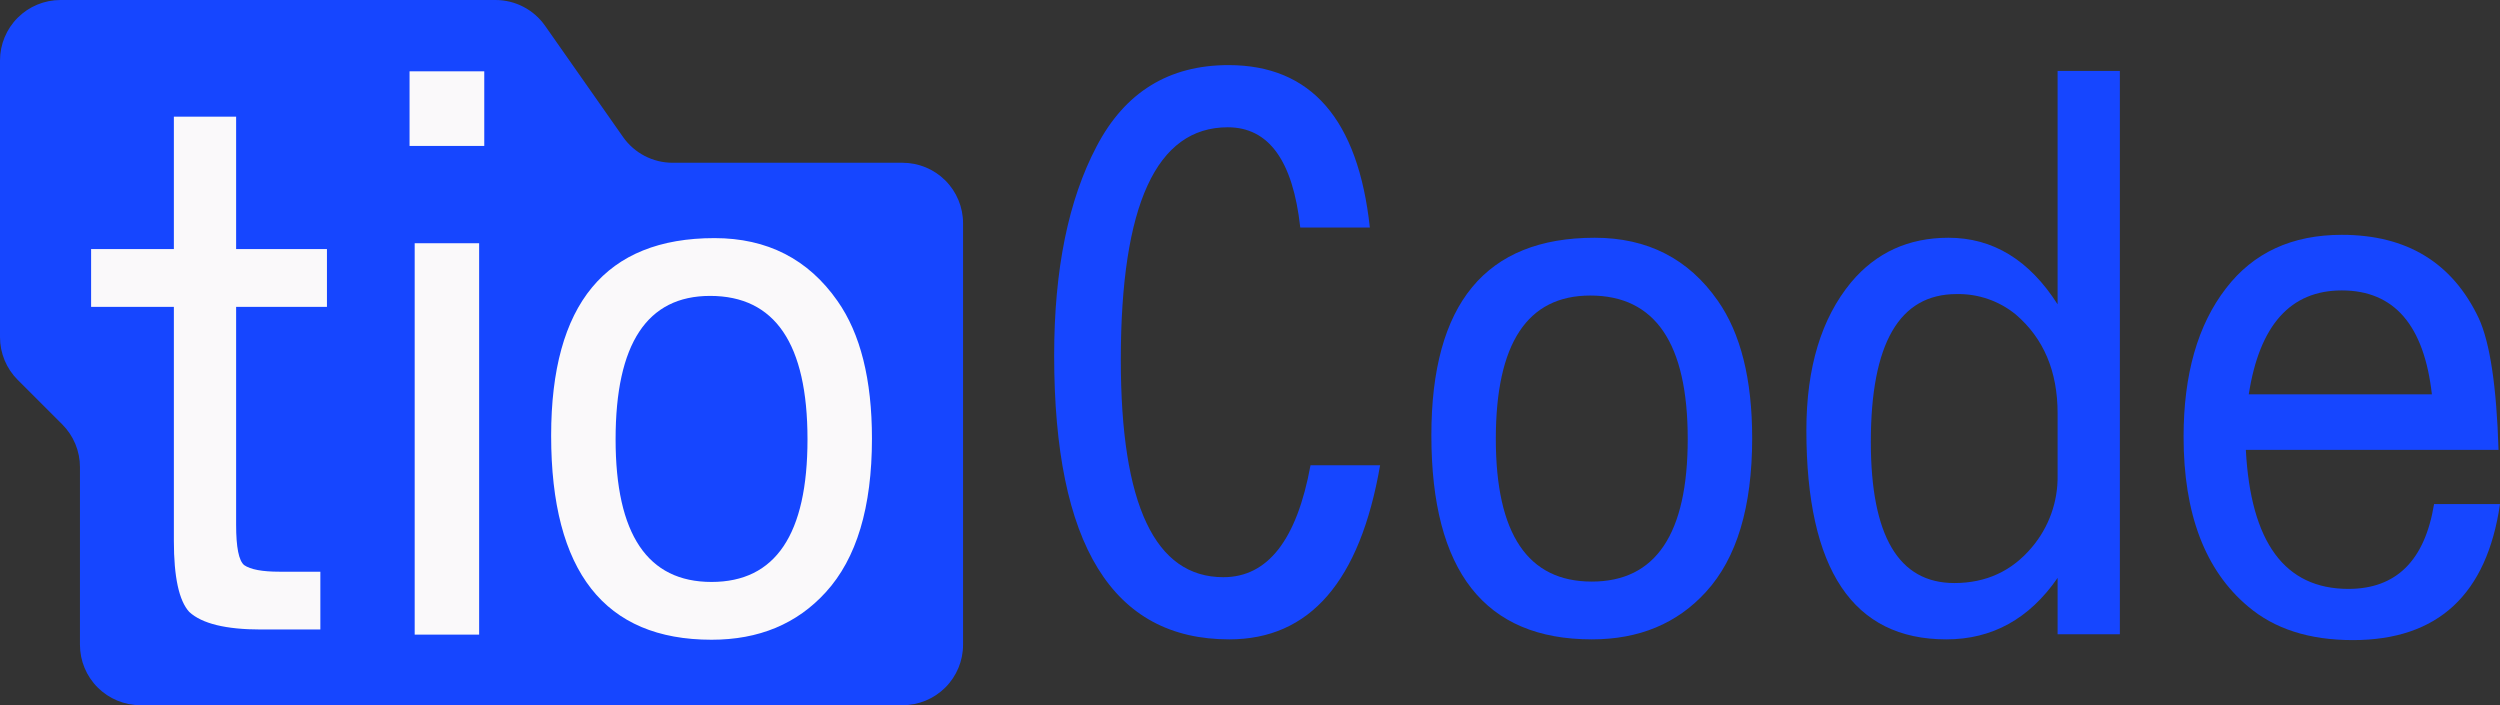
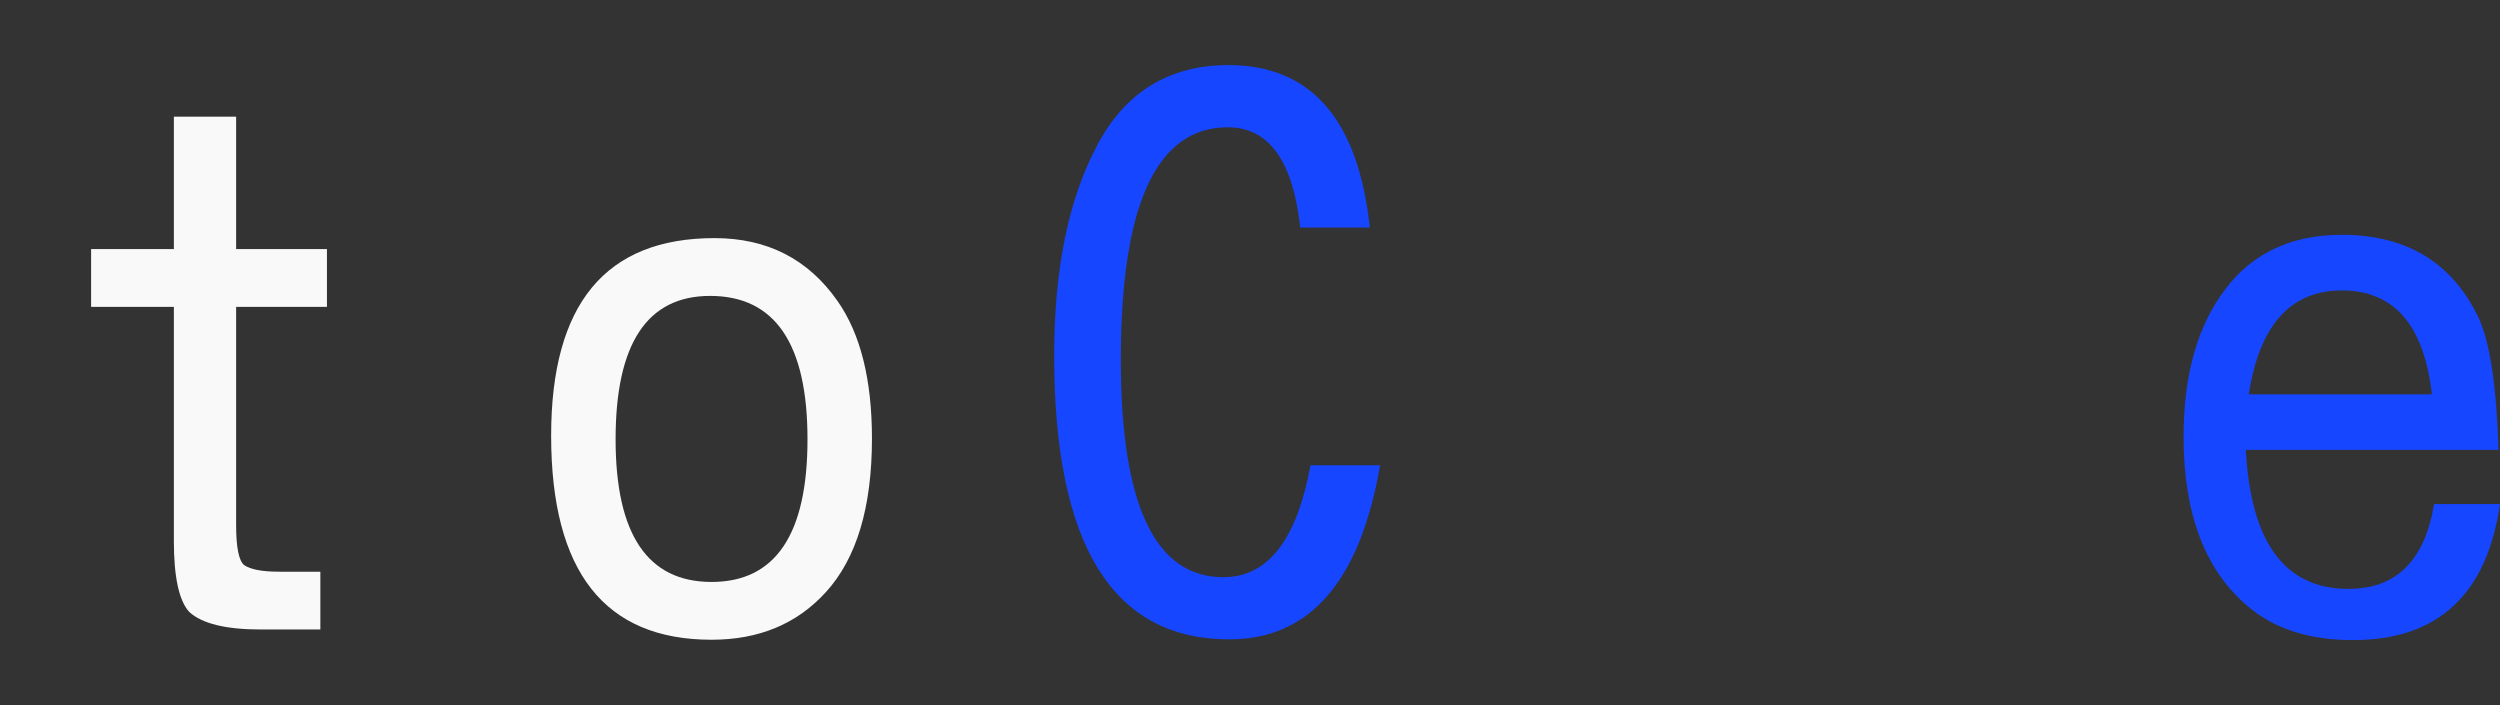
<svg xmlns="http://www.w3.org/2000/svg" width="826" height="233" viewBox="0 0 826 233" fill="none">
  <rect x="0" y="0" width="826" height="233" fill="#333333" stroke="none" />
-   <path d="M298.199 233H46.413C41.11 233 36.024 230.896 32.274 227.151C28.524 223.405 26.417 218.325 26.417 213.029V154.332C26.417 151.709 25.9 149.112 24.895 146.689C23.89 144.266 22.417 142.065 20.561 140.21L5.857 125.524C4 123.669 2.527 121.468 1.522 119.045C0.517 116.622 -1.14914e-06 114.025 0 111.402V19.971C0 14.675 2.107 9.595 5.857 5.849C9.606 2.104 14.692 0 19.996 0H163.713C166.928 7.54436e-06 170.095 0.774 172.946 2.257C175.797 3.739 178.249 5.886 180.092 8.516L205.852 45.26C207.695 47.89 210.147 50.037 212.998 51.519C215.849 53.002 219.017 53.776 222.231 53.776H298.198C303.502 53.776 308.588 55.88 312.337 59.625C316.087 63.371 318.194 68.451 318.194 73.747V213.029C318.194 218.325 316.087 223.405 312.337 227.15C308.588 230.896 303.502 233 298.199 233Z" fill="#1646FF" />
  <path d="M30.101 101.394V82.299H57.446V38.55H78.016V82.299H108.024V101.394H78.016V173.422C78.016 180.835 78.904 185.267 80.678 186.716C82.773 188.166 86.645 188.891 92.294 188.891H105.846V207.986H86.244C74.628 207.986 66.723 206.052 62.528 202.185C59.14 198.48 57.446 190.665 57.446 178.739V101.394H30.101Z" fill="#FAF9FA" />
-   <path d="M160.001 23.564V48.218H135.317V23.564H160.001ZM137.011 209.677V80.365H158.307V209.677H137.011Z" fill="#FAF9FA" />
  <path d="M236.063 78.673C253.487 78.673 267.039 85.602 276.719 99.46C284.3 110.257 288.092 125.404 288.093 144.901C288.093 167.621 283.011 184.54 272.847 195.659C263.326 206.135 250.742 211.372 235.095 211.369C199.764 211.369 182.098 188.891 182.098 143.934C182.098 100.427 200.086 78.673 236.063 78.673ZM234.611 97.768C213.799 97.768 203.394 113.559 203.394 145.142C203.394 176.564 213.961 192.275 235.095 192.275C256.229 192.275 266.796 176.564 266.797 145.142C266.797 113.562 256.069 97.77 234.611 97.768Z" fill="#FAF9FA" />
  <path d="M452.596 75.168H429.606C427.186 53.094 419.2 42.056 405.649 42.055C382.091 42.055 370.314 67.676 370.317 118.917C370.317 166.775 381.61 190.704 404.197 190.704C418.875 190.704 428.474 178.377 432.994 153.723H455.984C449.367 192.074 432.75 211.25 406.133 211.248C367.571 211.248 348.292 179.988 348.295 117.467C348.295 89.108 352.974 66.065 362.331 48.339C371.685 30.453 386.205 21.51 405.891 21.51C433.153 21.51 448.722 39.396 452.596 75.168Z" fill="#1646FF" />
-   <path d="M526.89 78.552C544.314 78.552 557.866 85.481 567.546 99.339C575.127 110.136 578.918 125.283 578.92 144.779C578.92 167.5 573.837 184.419 563.673 195.537C554.152 206.014 541.568 211.251 525.922 211.248C490.59 211.248 472.924 188.77 472.924 143.813C472.924 100.306 490.913 78.552 526.89 78.552ZM525.438 97.647C504.626 97.647 494.22 113.438 494.22 145.021C494.22 176.443 504.787 192.154 525.922 192.154C547.055 192.154 557.622 176.443 557.624 145.021C557.624 113.441 546.895 97.649 525.438 97.647Z" fill="#1646FF" />
-   <path d="M700.403 209.556H679.833V190.945C670.474 204.481 658.213 211.248 643.049 211.248C612.232 211.248 596.825 188.206 596.827 142.121C596.827 121.496 601.748 105.222 611.589 93.296C619.817 83.469 630.546 78.555 643.775 78.552C658.454 78.552 670.473 85.884 679.833 100.547V23.444H700.403L700.403 209.556ZM679.833 157.106V136.562C679.833 122.705 675.235 111.828 666.039 103.931C660.524 99.41 653.571 97.009 646.437 97.164C627.561 97.164 618.123 113.438 618.123 145.988C618.123 177.089 627.319 192.638 645.711 192.637C656.196 192.637 664.747 188.689 671.363 180.794C676.955 174.177 679.964 165.764 679.833 157.106Z" fill="#1646FF" />
  <path d="M742.026 148.647C743.637 179.264 754.93 194.572 775.906 194.571C791.715 194.571 801.153 185.225 804.22 166.533H826C821.644 196.504 805.43 211.49 777.358 211.49C762.997 211.49 751.462 207.784 742.752 200.372C728.554 188.449 721.455 169.757 721.457 144.296C721.457 123.672 726.135 107.316 735.492 95.23C744.526 83.469 757.271 77.588 773.728 77.586C795.183 77.586 810.267 86.77 818.982 105.14C822.691 113.199 824.869 127.701 825.516 148.647H742.026ZM742.994 130.277H803.494C800.911 107.398 790.989 95.957 773.728 95.955C756.788 95.955 746.544 107.396 742.994 130.277Z" fill="#1646FF" />
</svg>